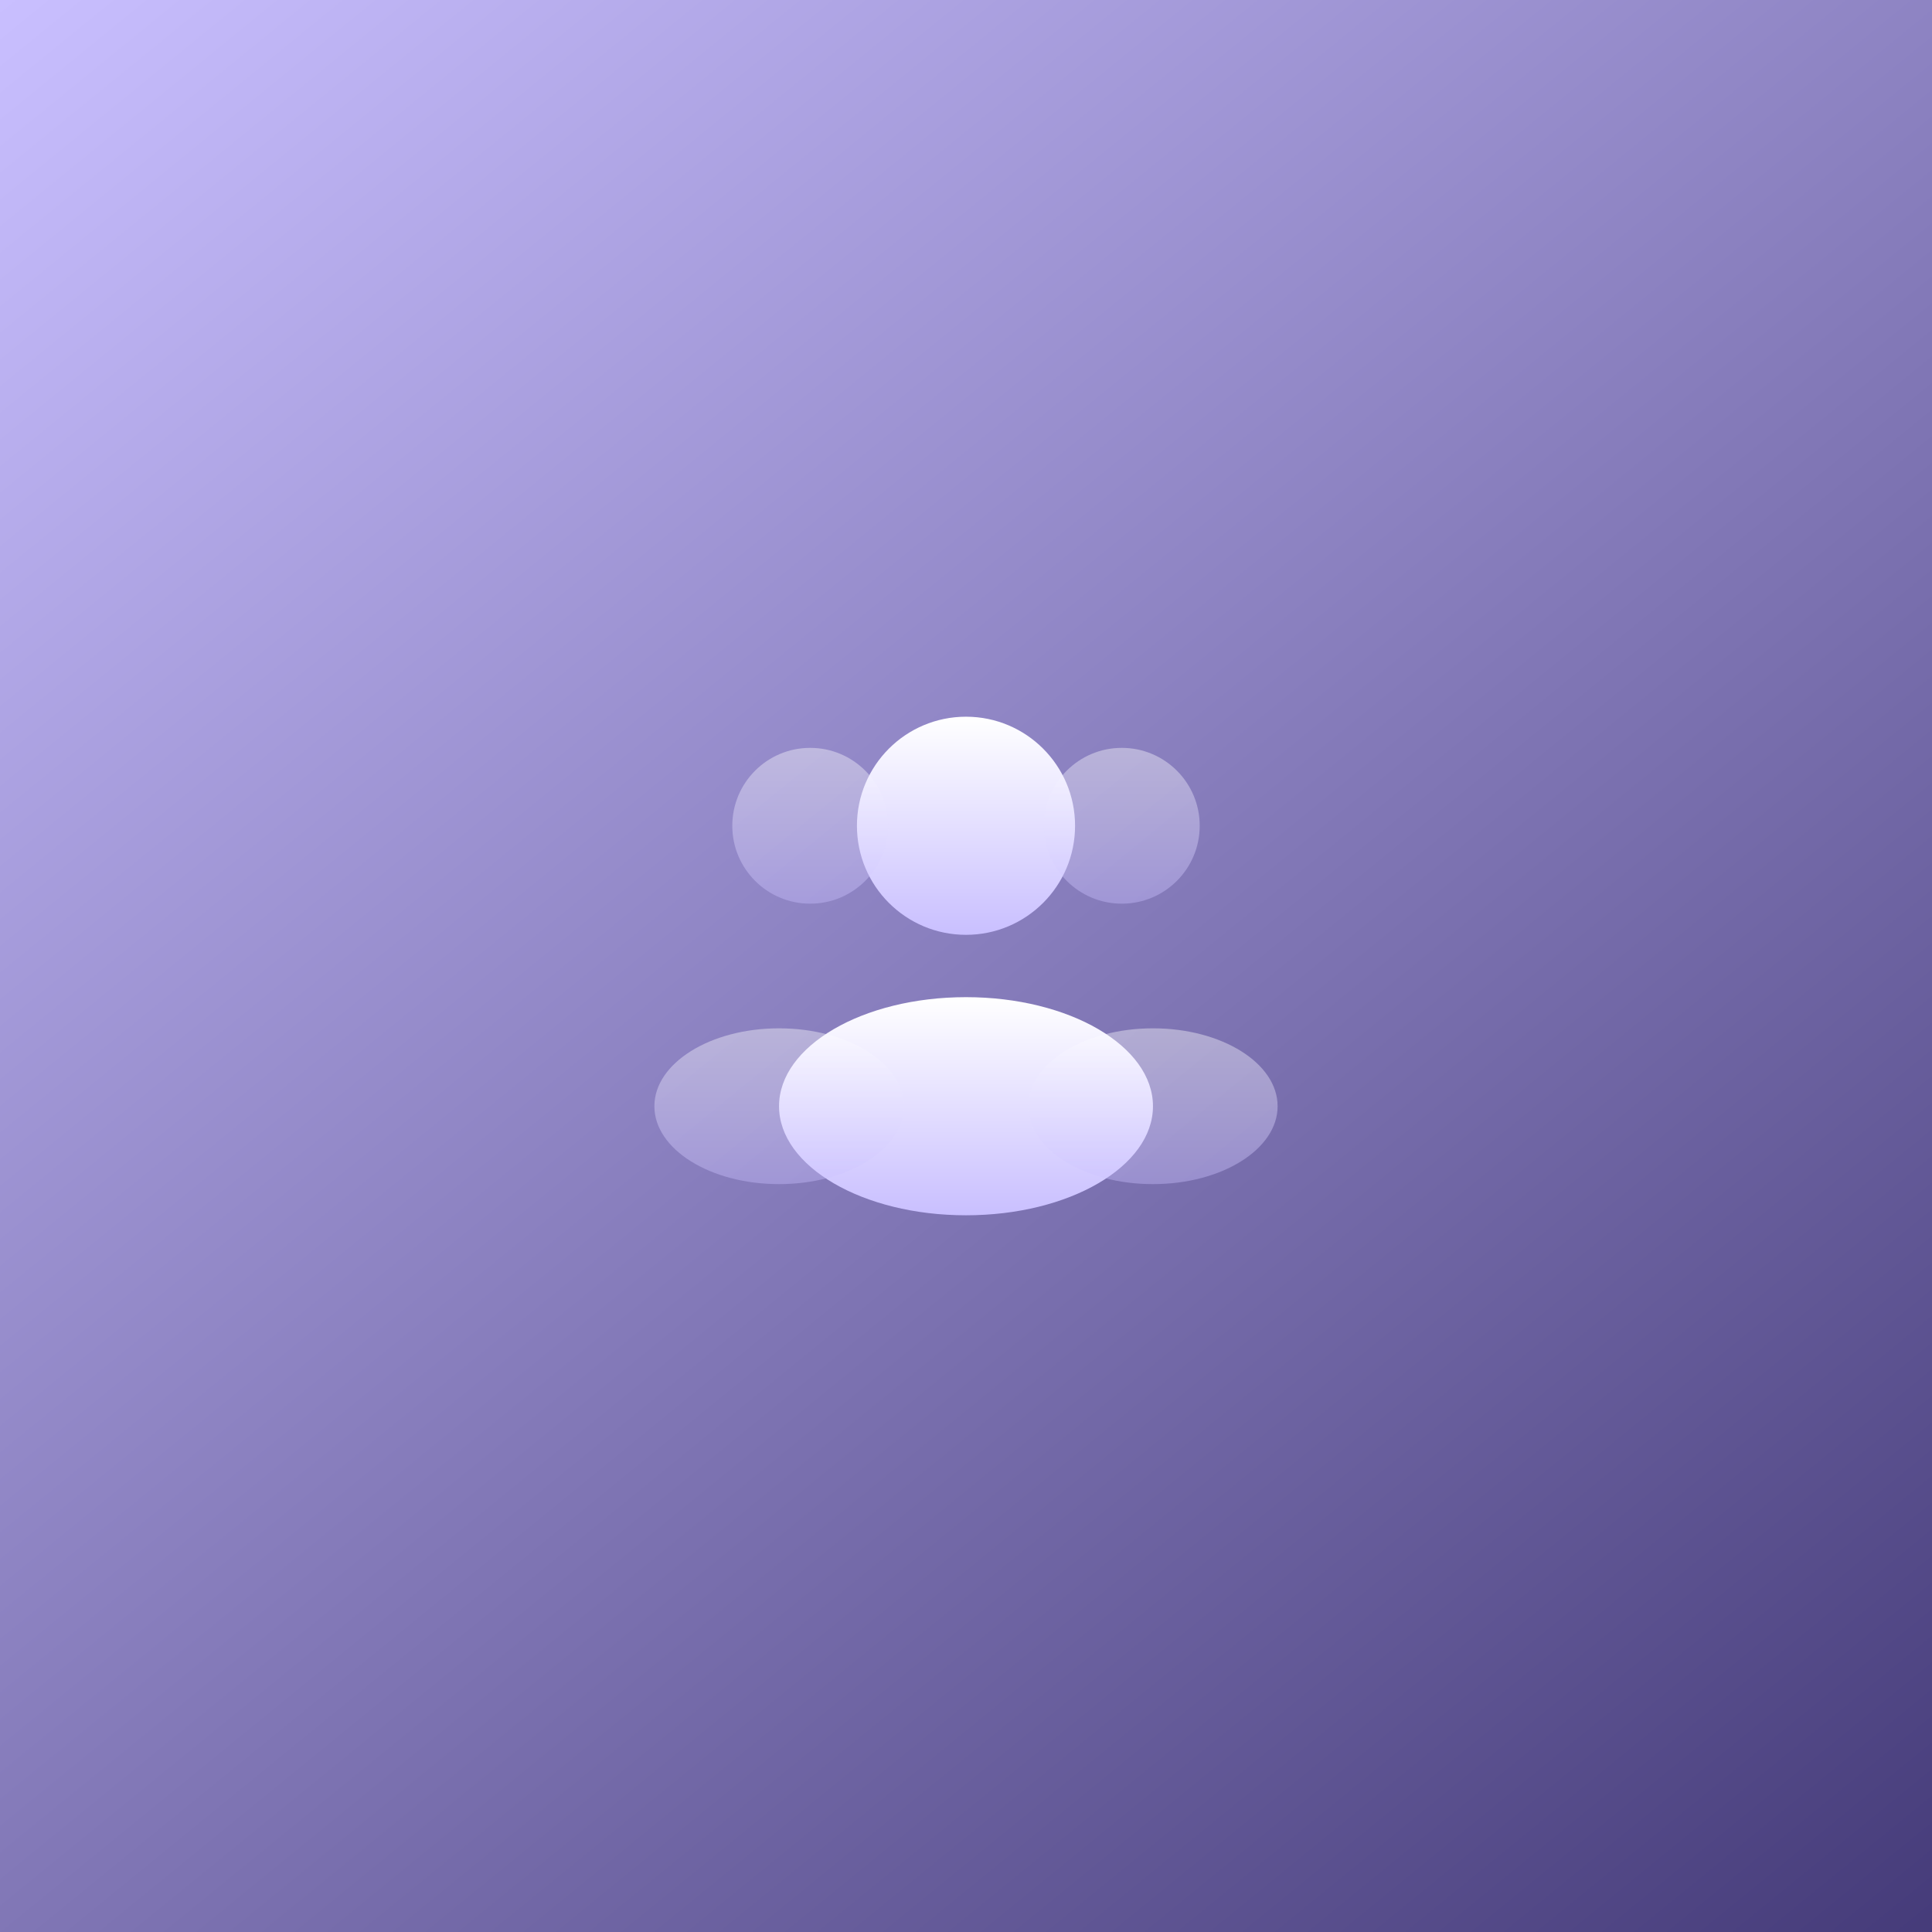
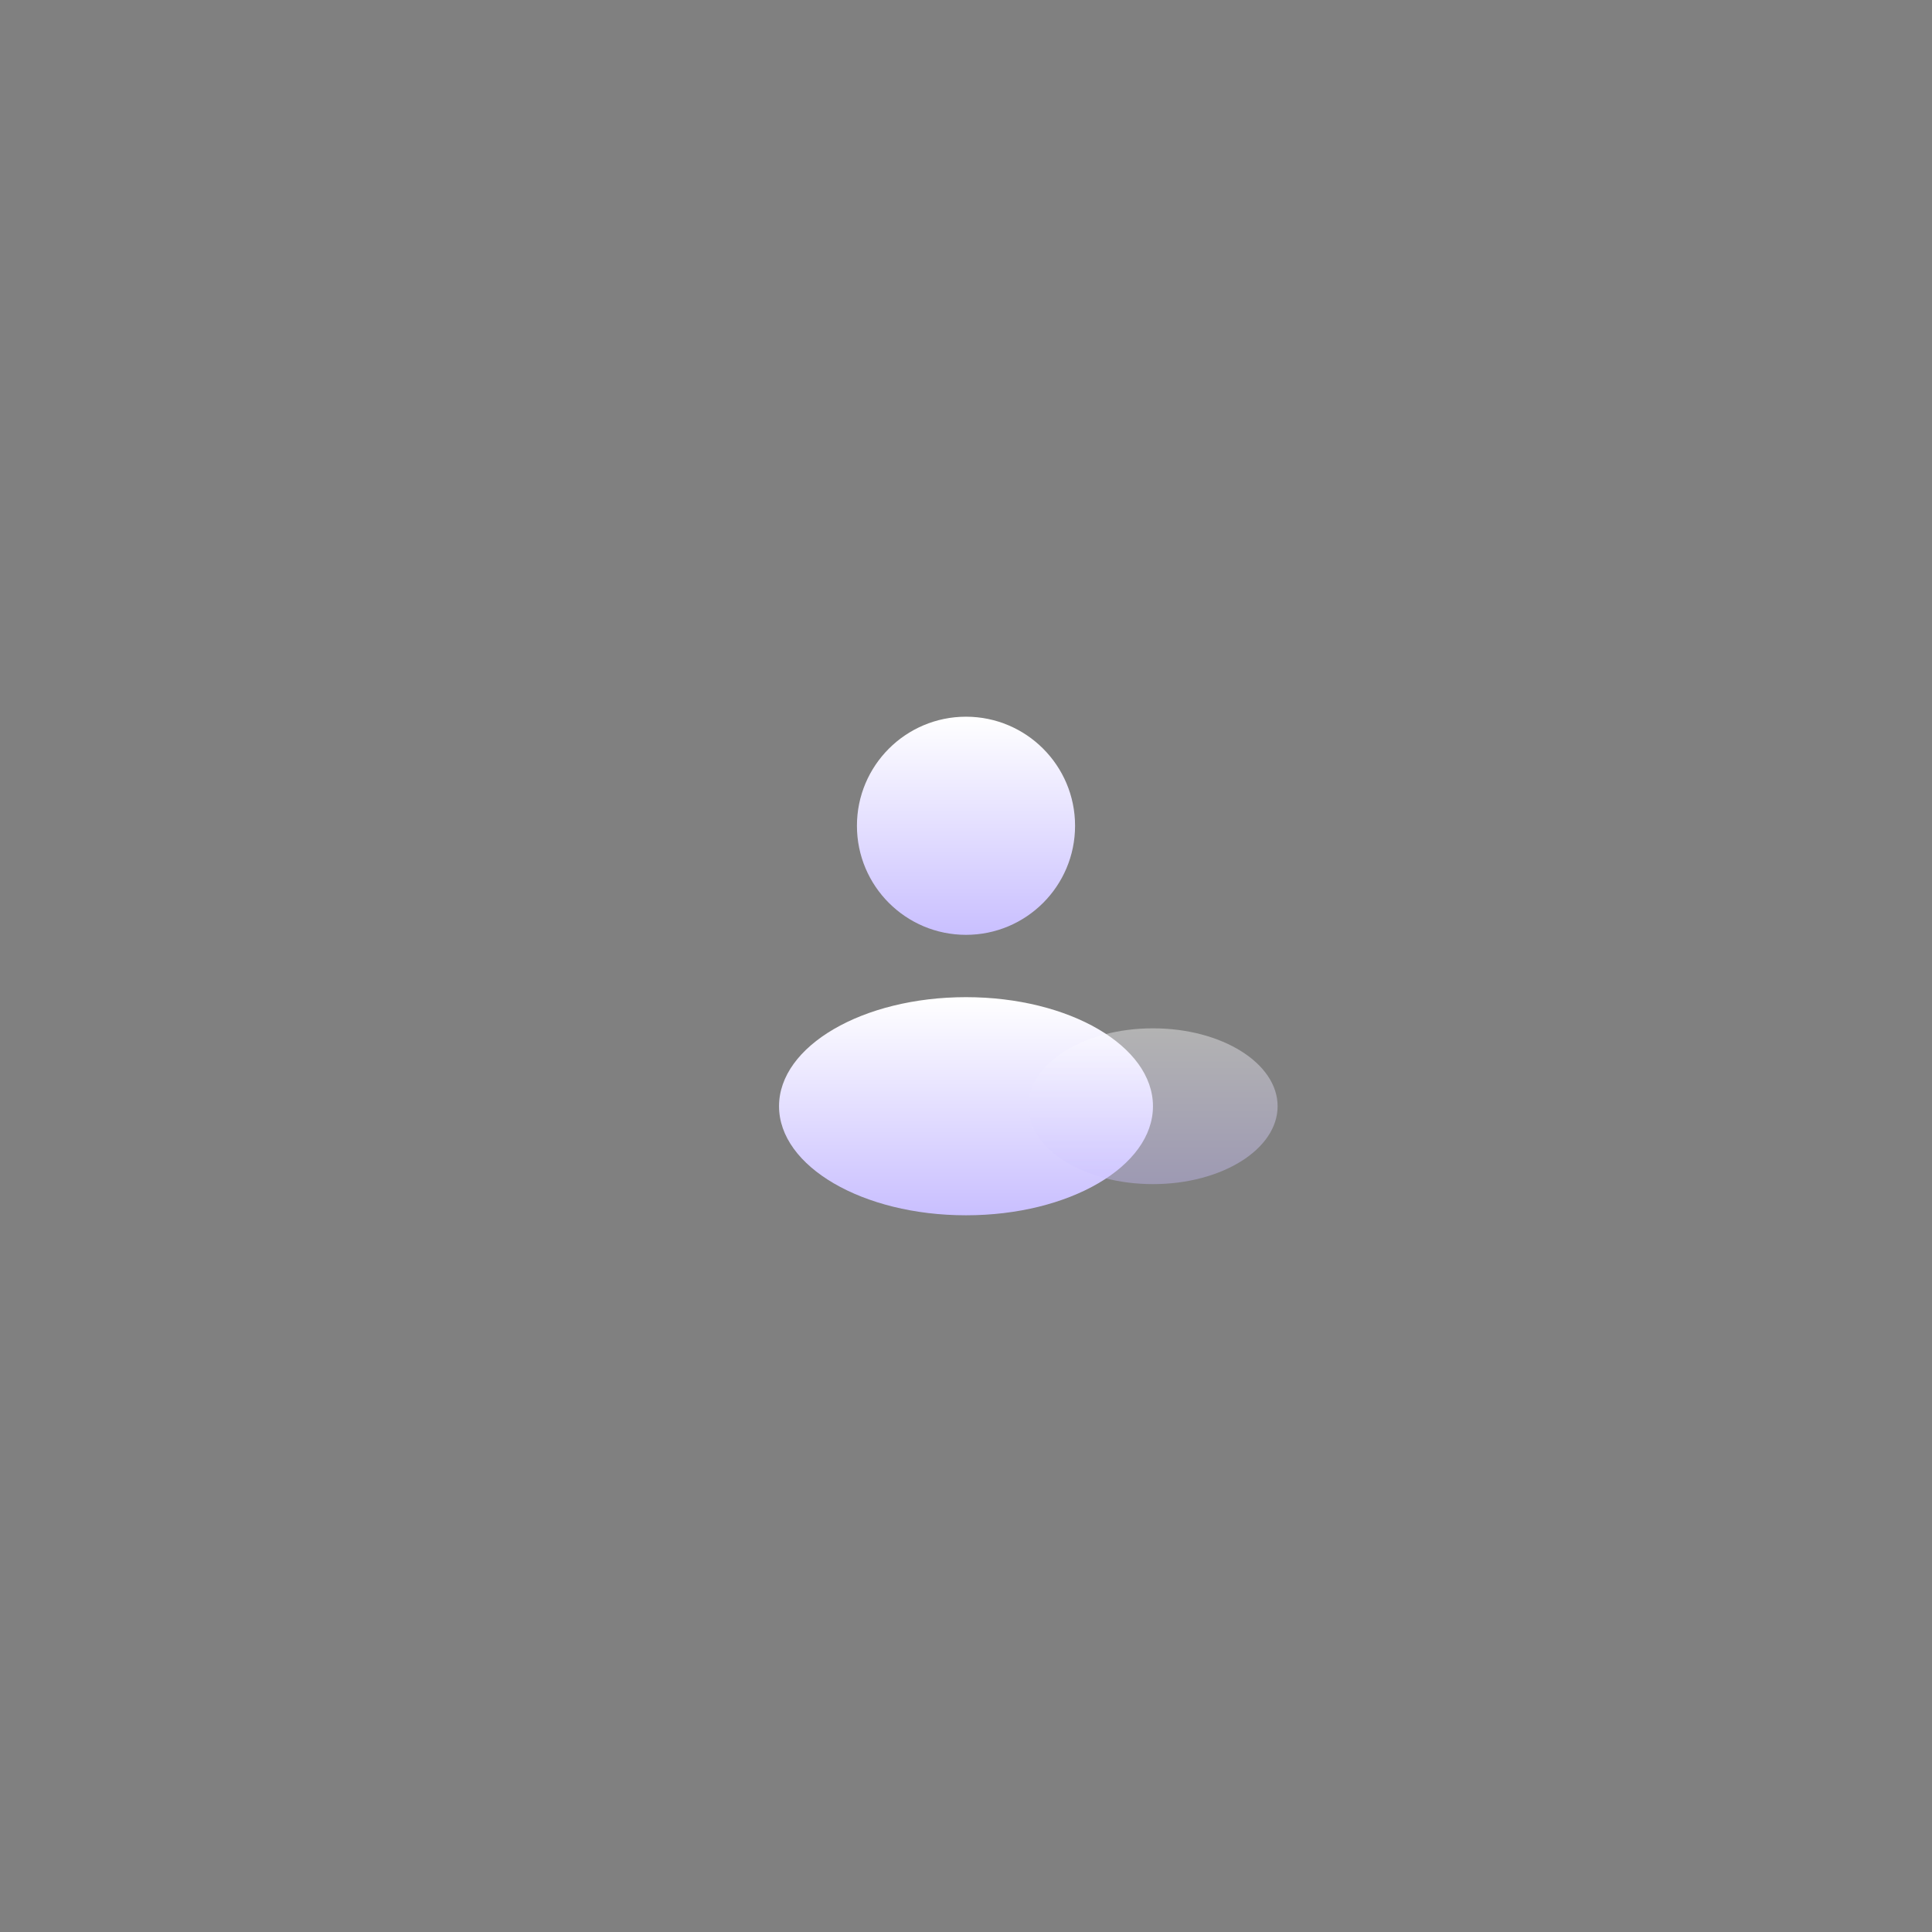
<svg xmlns="http://www.w3.org/2000/svg" width="62" height="62" viewBox="0 0 62 62" fill="none">
  <rect x="0" y="0" width="62" height="62" fill="#808080" stroke="none" />
-   <rect width="62" height="62" fill="url(#paint0_linear_161_27)" />
  <path d="M34.5 26.5C34.5 28.433 32.933 30 31 30C29.067 30 27.5 28.433 27.5 26.5C27.5 24.567 29.067 23 31 23C32.933 23 34.5 24.567 34.5 26.5Z" fill="url(#paint1_linear_161_27)" />
-   <path opacity="0.4" d="M38.5 26.5C38.5 27.881 37.381 29 36 29C34.619 29 33.5 27.881 33.5 26.5C33.5 25.119 34.619 24 36 24C37.381 24 38.5 25.119 38.5 26.5Z" fill="url(#paint2_linear_161_27)" />
-   <path opacity="0.4" d="M23.5 26.5C23.5 27.881 24.619 29 26 29C27.381 29 28.5 27.881 28.5 26.5C28.5 25.119 27.381 24 26 24C24.619 24 23.5 25.119 23.5 26.5Z" fill="url(#paint3_linear_161_27)" />
  <path d="M37 35.5C37 37.433 34.314 39 31 39C27.686 39 25 37.433 25 35.5C25 33.567 27.686 32 31 32C34.314 32 37 33.567 37 35.5Z" fill="url(#paint4_linear_161_27)" />
  <path opacity="0.4" d="M41 35.5C41 36.881 39.209 38 37 38C34.791 38 33 36.881 33 35.5C33 34.119 34.791 33 37 33C39.209 33 41 34.119 41 35.5Z" fill="url(#paint5_linear_161_27)" />
-   <path opacity="0.4" d="M21 35.5C21 36.881 22.791 38 25 38C27.209 38 29 36.881 29 35.5C29 34.119 27.209 33 25 33C22.791 33 21 34.119 21 35.5Z" fill="url(#paint6_linear_161_27)" />
  <defs>
    <linearGradient id="paint0_linear_161_27" x1="0" y1="0" x2="62" y2="76" gradientUnits="userSpaceOnUse">
      <stop stop-color="#C9BFFF" />
      <stop offset="1" stop-color="#352B69" />
    </linearGradient>
    <linearGradient id="paint1_linear_161_27" x1="31" y1="23" x2="31" y2="30" gradientUnits="userSpaceOnUse">
      <stop stop-color="white" />
      <stop offset="1" stop-color="#C9BFFF" />
    </linearGradient>
    <linearGradient id="paint2_linear_161_27" x1="36" y1="24" x2="36" y2="29" gradientUnits="userSpaceOnUse">
      <stop stop-color="white" />
      <stop offset="1" stop-color="#C9BFFF" />
    </linearGradient>
    <linearGradient id="paint3_linear_161_27" x1="26" y1="24" x2="26" y2="29" gradientUnits="userSpaceOnUse">
      <stop stop-color="white" />
      <stop offset="1" stop-color="#C9BFFF" />
    </linearGradient>
    <linearGradient id="paint4_linear_161_27" x1="31" y1="32" x2="31" y2="39" gradientUnits="userSpaceOnUse">
      <stop stop-color="white" />
      <stop offset="1" stop-color="#C9BFFF" />
    </linearGradient>
    <linearGradient id="paint5_linear_161_27" x1="37" y1="33" x2="37" y2="38" gradientUnits="userSpaceOnUse">
      <stop stop-color="white" />
      <stop offset="1" stop-color="#C9BFFF" />
    </linearGradient>
    <linearGradient id="paint6_linear_161_27" x1="25" y1="33" x2="25" y2="38" gradientUnits="userSpaceOnUse">
      <stop stop-color="white" />
      <stop offset="1" stop-color="#C9BFFF" />
    </linearGradient>
  </defs>
</svg>